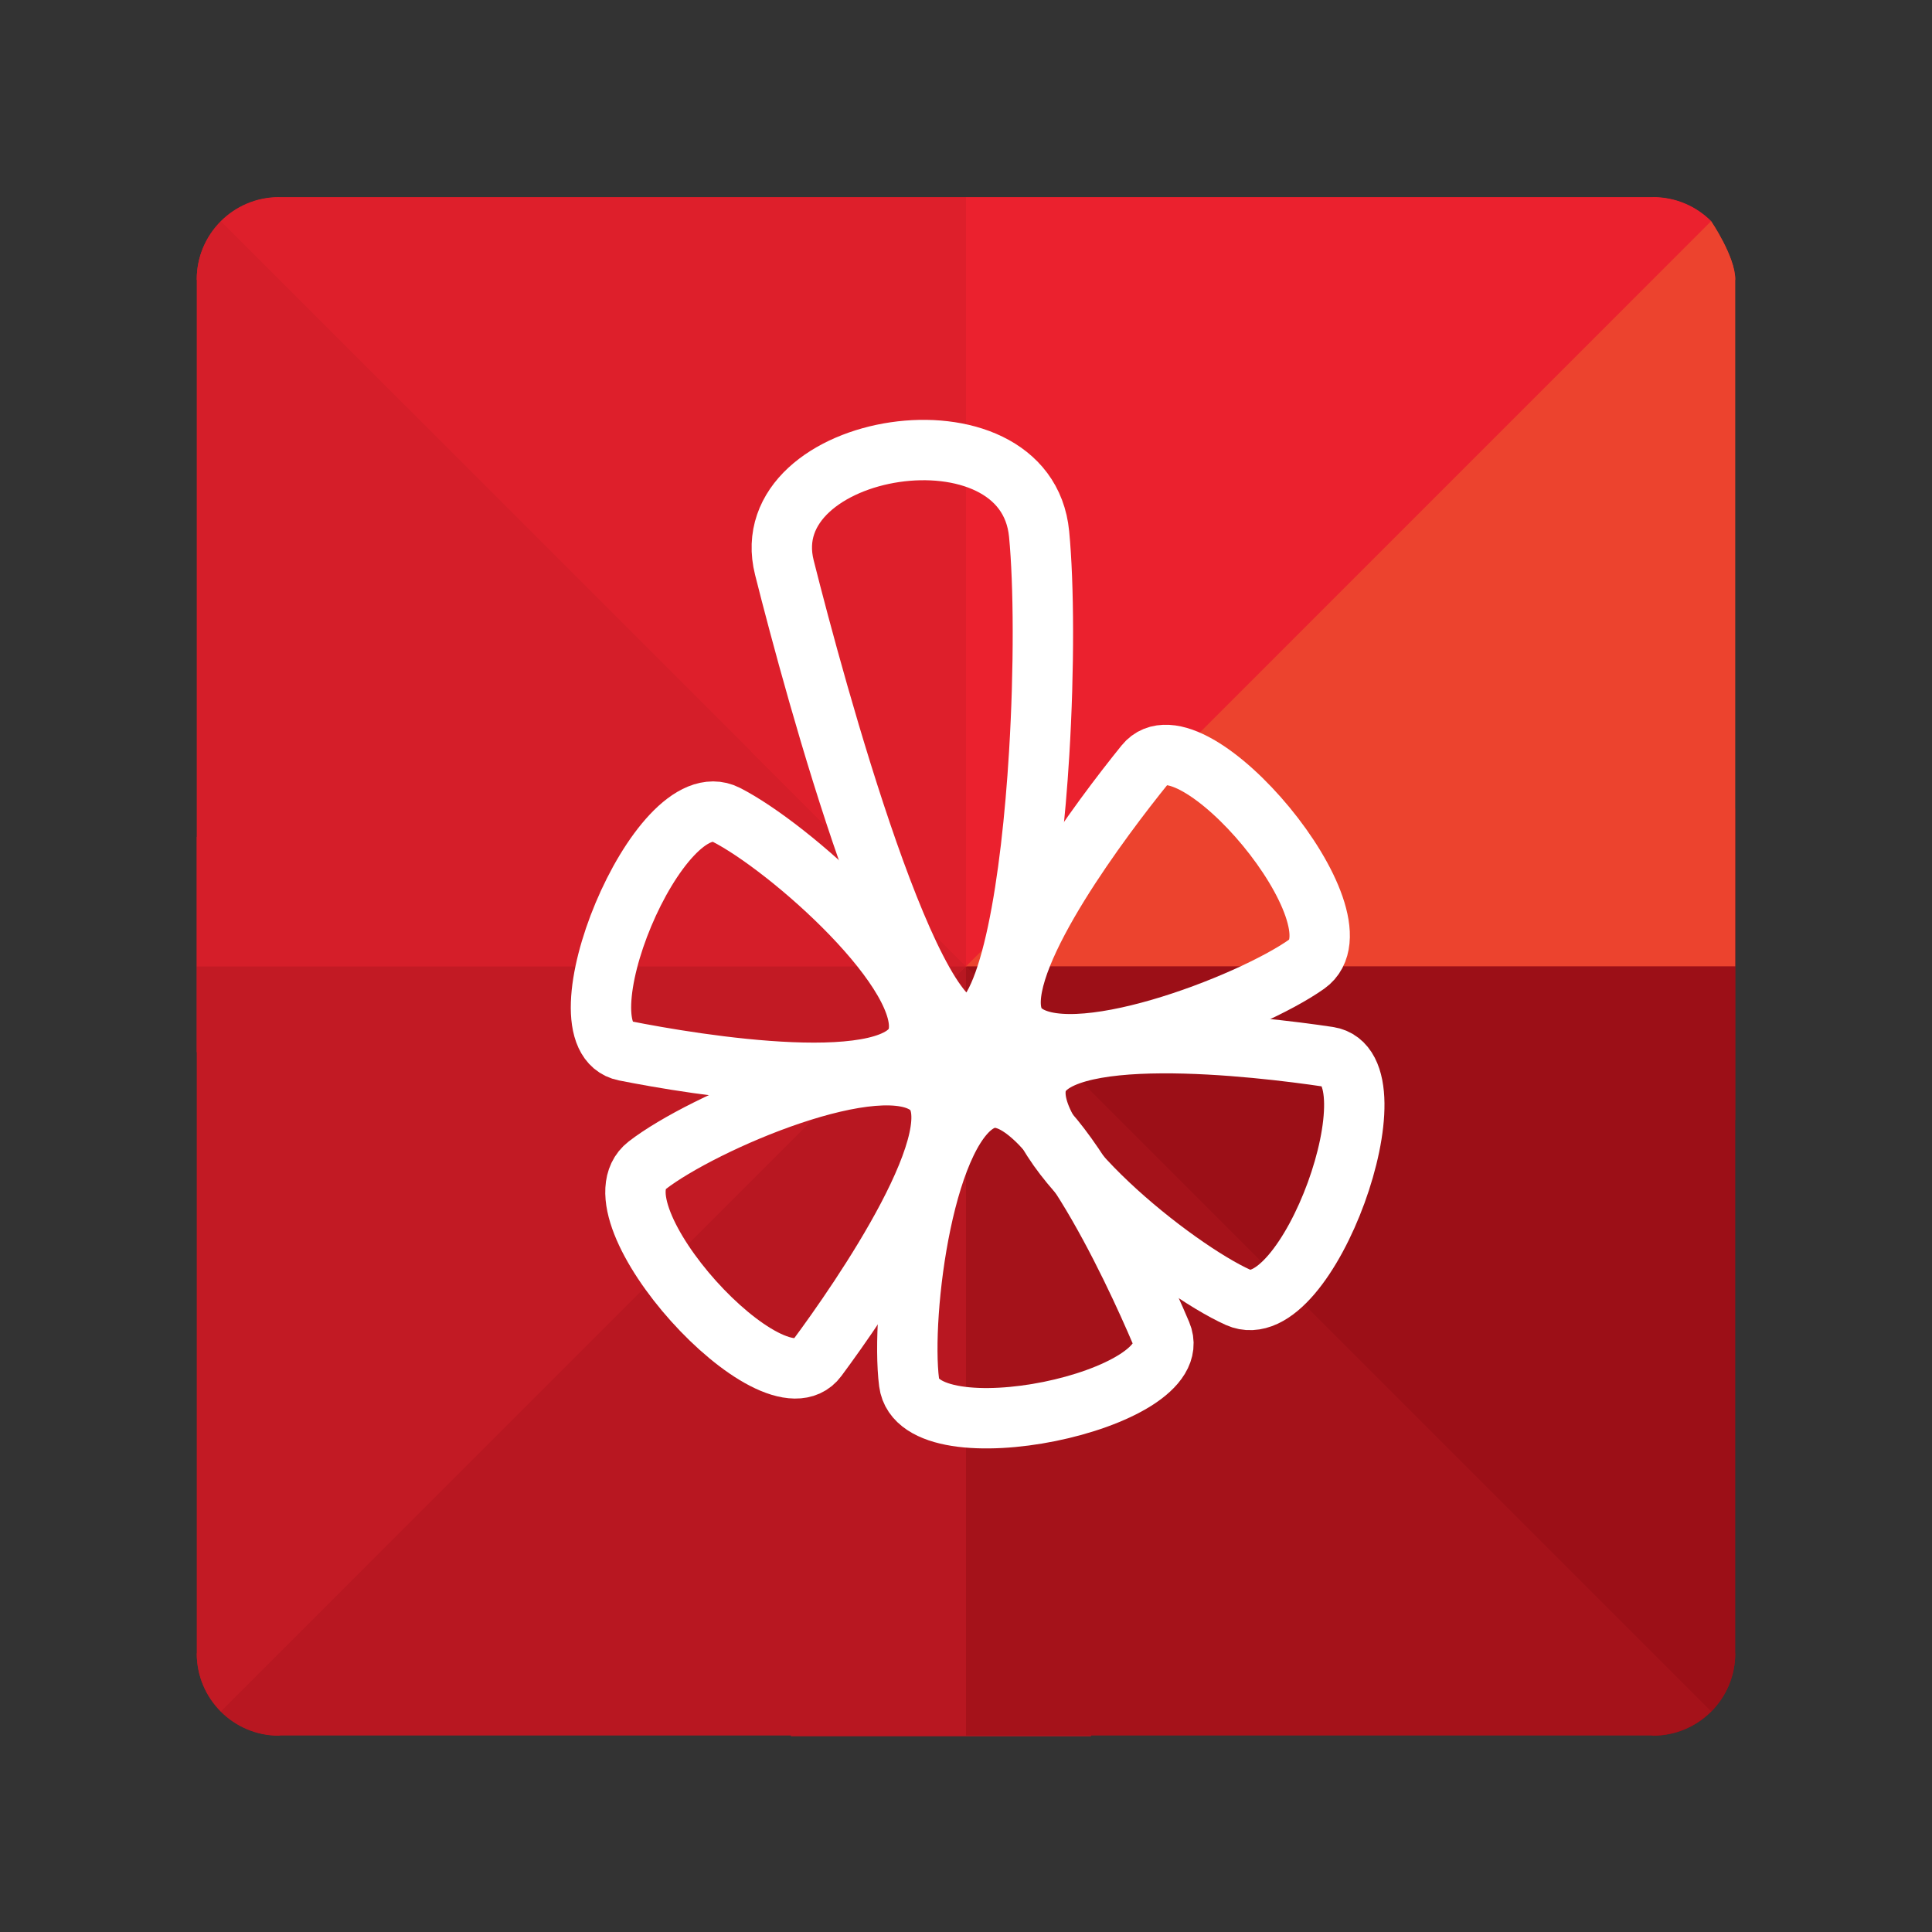
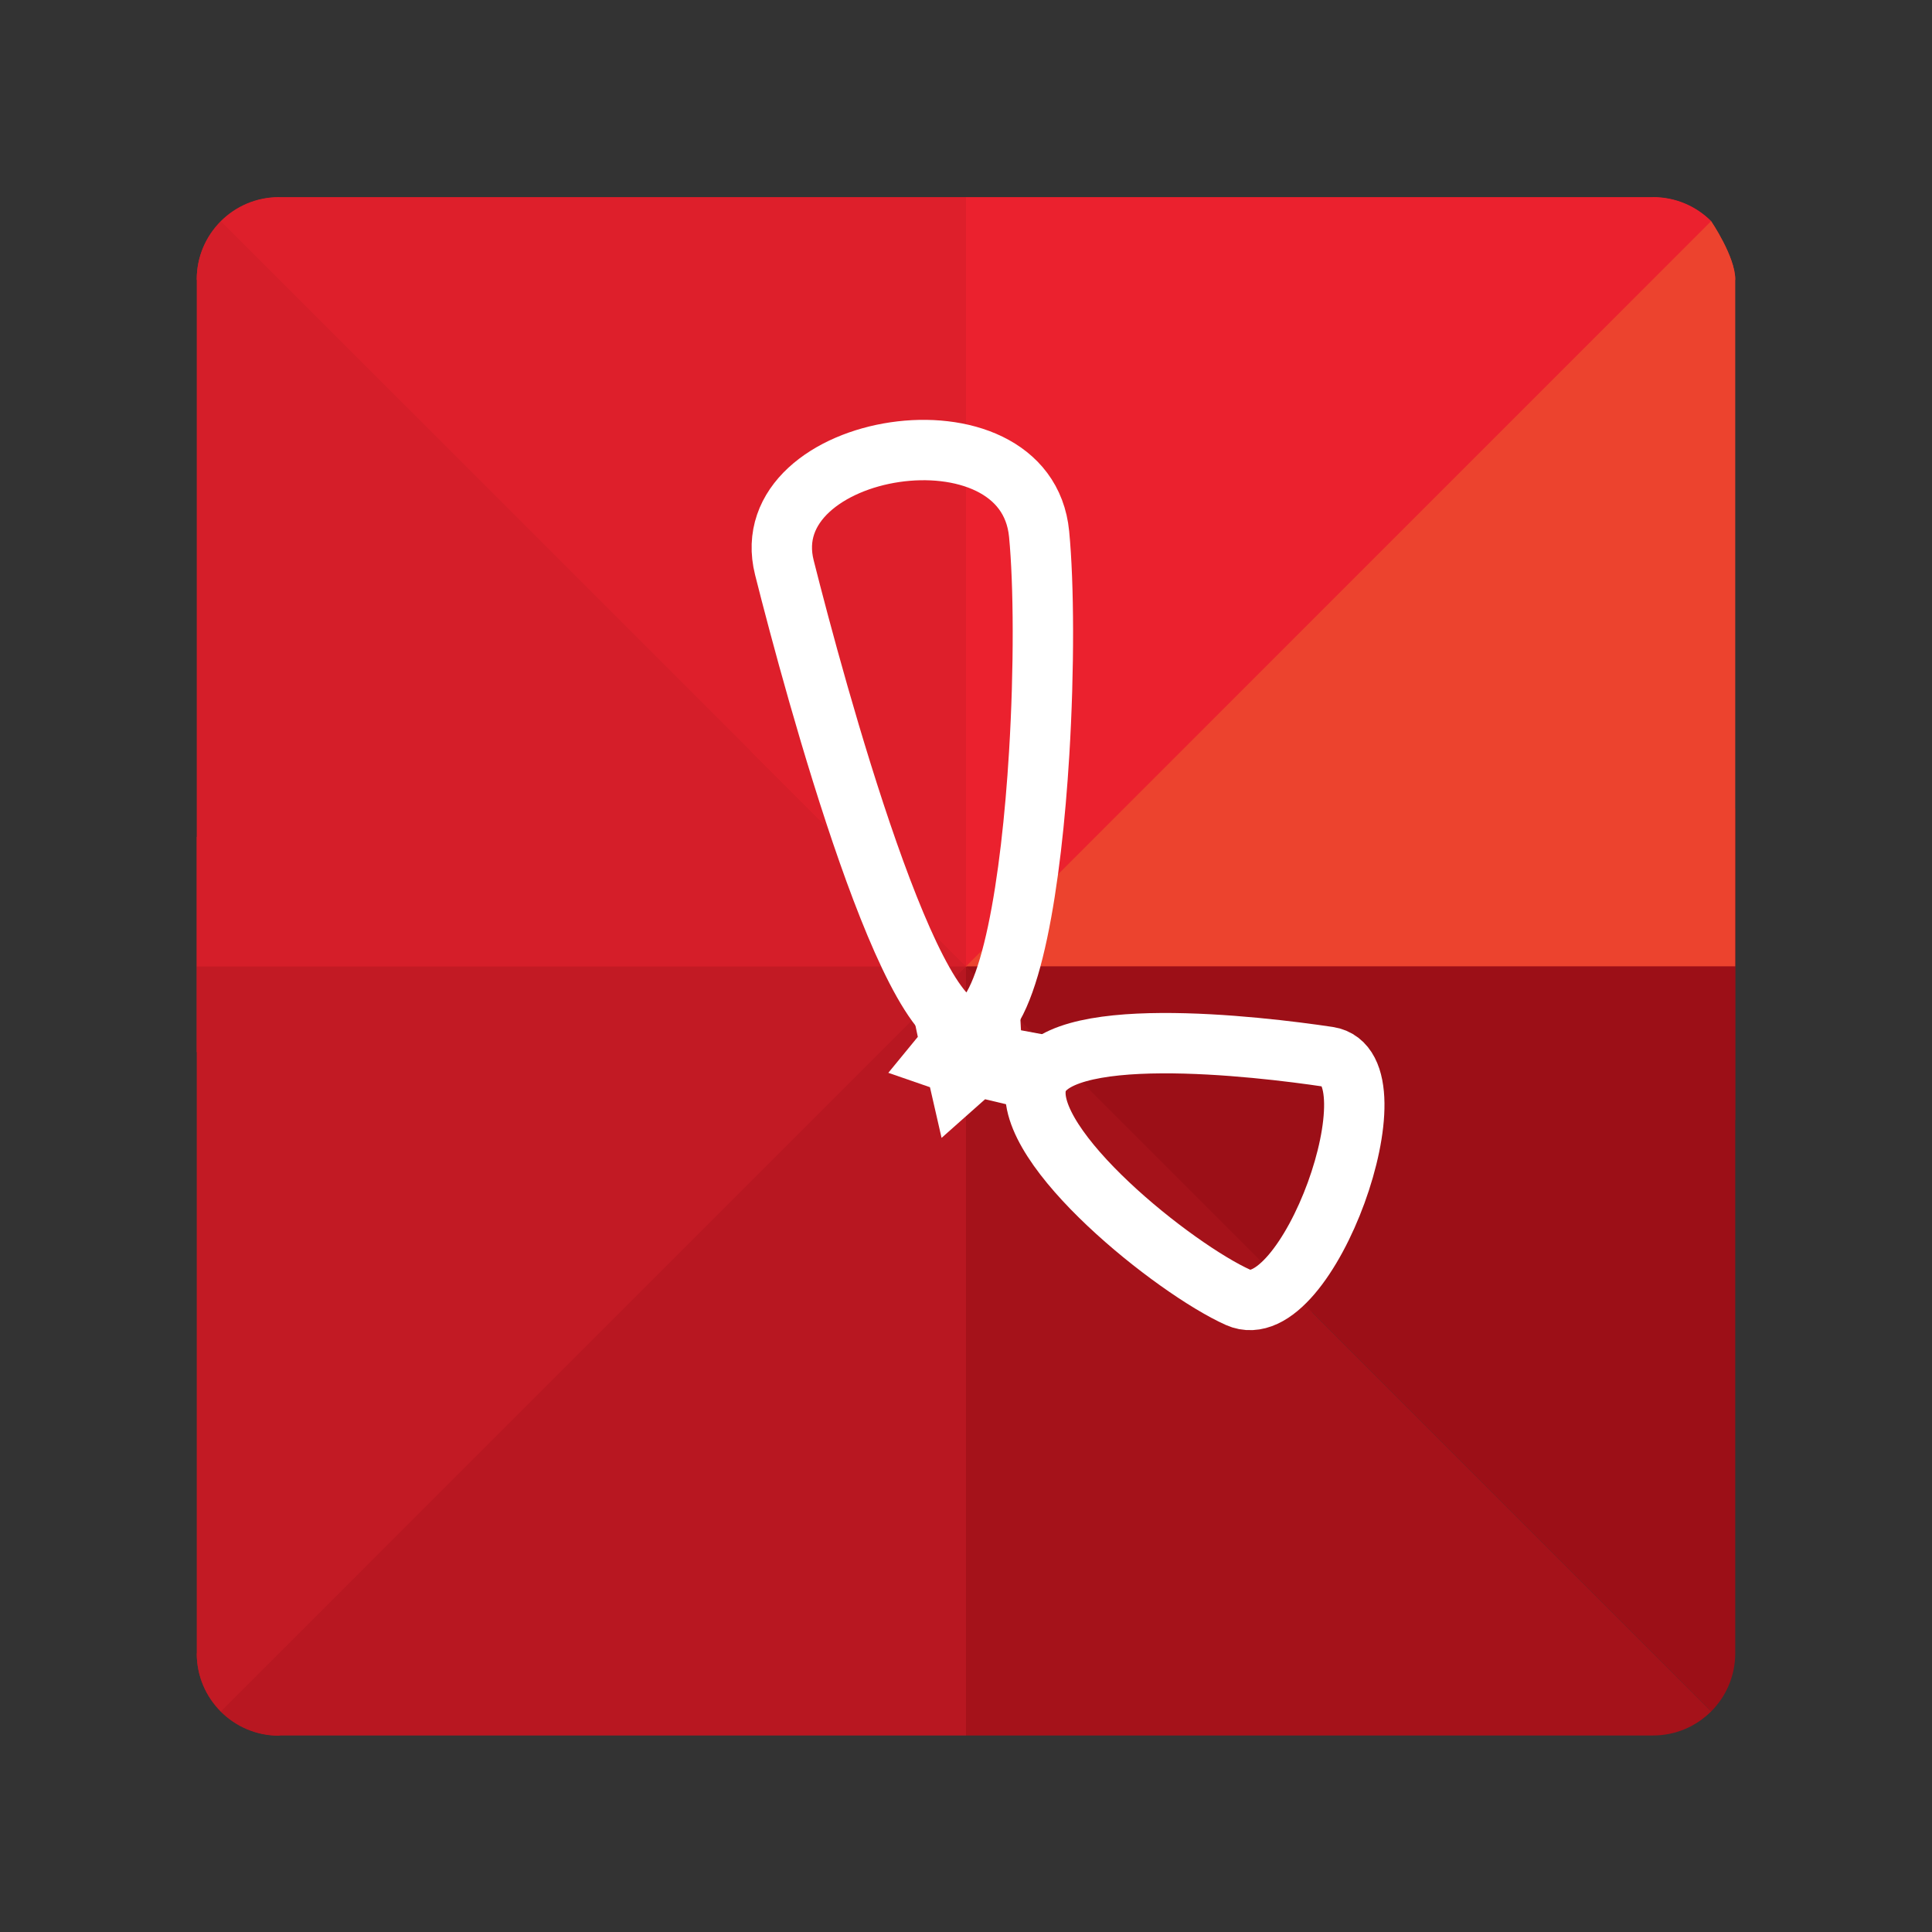
<svg xmlns="http://www.w3.org/2000/svg" enable-background="new 0 0 512 512" height="512px" id="Layer_1" version="1.1" viewBox="0 0 512 512" width="512px" xml:space="preserve">
  <rect x="0" y="0" width="512" height="512" fill="#333333" stroke="none" />
  <path d="M459.857,438.141c0,6.014-2.439,11.459-6.381,15.4L256.001,256.064l203.856,0V438.141z" fill="#9C0F17" />
  <g>
-     <path d="M256,256.273l85.965,85.965l-52.877,117.891H256h-46.408l16.569-175.074   C244.107,267.699,256,256.273,256,256.273" fill="#B81721" />
+     <path d="M256,256.273l-52.877,117.891H256h-46.408l16.569-175.074   C244.107,267.699,256,256.273,256,256.273" fill="#B81721" />
    <path d="M255.999,256.134h-91.001L52.142,438.21c0,6.016,2.44,11.463,6.382,15.402   c3.94,3.941,9.384,6.377,15.397,6.377l182.078-81.587C255.999,320.171,255.999,252.687,255.999,256.134z" fill="#B81721" />
  </g>
  <g>
    <polyline fill="#D51E29" points="256,256.273 184.032,328.242 52.143,278.799 52.143,256.273 52.142,256.299 52.142,221.803    164.955,165.253 255.998,256.297  " />
    <path d="M255.996,256.158v-83.081L73.922,52.303c-6.014,0-11.46,2.437-15.402,6.378   c-3.941,3.942-6.379,9.386-6.379,15.4l102.857,182.077H255.996z" fill="#D51E29" />
  </g>
  <g>
    <path d="M255.998,256.297l-57.044-57.043l21.138-146.812h35.906h45.088l66.578,92.187L255.998,256.297" fill="#EB212E" />
    <path d="M453.471,58.679c-3.939-3.94-9.383-6.376-15.396-6.376L255.996,201.735c0,32.358,0,56.52,0,54.423   l89.002-0.001L459.854,74.082C459.854,68.066,453.471,58.679,453.471,58.679z" fill="#EB212E" />
  </g>
  <g>
    <polyline fill="#9C0F17" points="255.998,256.297 320.041,192.252 459.854,214.301 459.854,256.297 459.855,256.271    459.855,296.797 347.633,347.906 256,256.273  " />
-     <path d="M255.999,256.134v136.936l182.075,66.92c6.014,0,11.459-2.438,15.4-6.379s6.381-9.387,6.381-15.4   L336.331,256.133L255.999,256.134z" fill="#9C0F17" />
  </g>
  <path d="M453.477,453.541c-3.941,3.941-9.387,6.379-15.4,6.379H256.001V256.064L453.477,453.541z" fill="#A5121A" />
  <path d="M256.001,459.92H73.923c-6.013,0-11.457-2.436-15.397-6.377c-3.942-3.939,197.475-197.479,197.475-197.479  C256.001,250.05,256.001,459.92,256.001,459.92z" fill="#B81721" />
  <path d="M58.526,453.543c-3.942-3.939-6.382-9.387-6.382-15.402V256.065l203.857-0.001L58.526,453.543z" fill="#C21A24" />
  <path d="M52.143,74.012c0-6.014,2.438-11.458,6.379-15.4l197.476,197.477L52.143,256.09V74.012z" fill="#D51E29" />
  <path d="M58.522,58.612c3.941-3.941,9.388-6.378,15.402-6.378h182.074v203.855L58.522,58.612z" fill="#DE1F2B" />
  <path d="M255.999,52.233h182.078c6.014,0,11.457,2.436,15.396,6.376L255.999,256.089  C255.999,262.102,255.999,52.233,255.999,52.233z" fill="#EB212E" />
  <path d="M453.473,58.609c0,0,6.383,9.387,6.383,15.403v182.076l-203.857,0.001L453.473,58.609z" fill="#EC432E" />
-   <path d="M165.575,278.476  c-18.892-3.758,8.95-71.64,26.872-62.562c16.502,8.359,55.212,42.376,50.786,58.864  C238.807,291.269,183.869,282.116,165.575,278.476z" fill="none" stroke="#FFFFFF" stroke-miterlimit="10" stroke-width="16" />
-   <path d="M216.55,359.886  c-11.482,15.465-60.914-38.754-45.038-51.062c14.618-11.338,61.932-31.76,74.939-20.701  C259.459,299.179,227.67,344.913,216.55,359.886z" fill="none" stroke="#FFFFFF" stroke-miterlimit="10" stroke-width="16" />
-   <path d="M307.772,353.462  c7.512,17.736-64.279,32.871-66.847,12.945c-2.364-18.346,4.008-69.484,20.133-75.094  C277.183,285.704,300.497,336.284,307.772,353.462z" fill="none" stroke="#FFFFFF" stroke-miterlimit="10" stroke-width="16" />
  <path d="M352.019,280.069  c19.047,2.861-5.561,71.982-23.891,63.76c-16.877-7.57-57.149-39.725-53.507-56.402  C278.264,270.745,333.573,277.298,352.019,280.069z" fill="none" stroke="#FFFFFF" stroke-miterlimit="10" stroke-width="16" />
-   <path d="M303.453,202.584  c12.121-14.971,59.235,41.271,42.858,52.907c-15.08,10.711-63.208,29.135-75.74,17.543c-11.047-10.219,13.804-45.892,27.893-64.136  C300.359,206.443,302.061,204.303,303.453,202.584z" fill="none" stroke="#FFFFFF" stroke-miterlimit="10" stroke-width="16" />
  <path d="M207.869,150.416  c-8.434-33.436,64.015-45.174,67.508-8.877c1.28,13.303,1.38,35.629,0.017,58.104c-2.062,33.992-7.472,68.323-17.208,72.296  C242.01,278.542,216.034,182.791,207.869,150.416z" fill="none" stroke="#FFFFFF" stroke-miterlimit="10" stroke-width="16" />
  <polygon fill="#FFFFFF" points="261.059,291.313 249.525,301.553 246.451,288.122 235.414,284.307 243.232,274.778 240.448,261.553   258.186,271.938 269.667,256.202 270.571,273.034 288.918,276.45 274.621,287.427 275.31,294.702 " />
</svg>